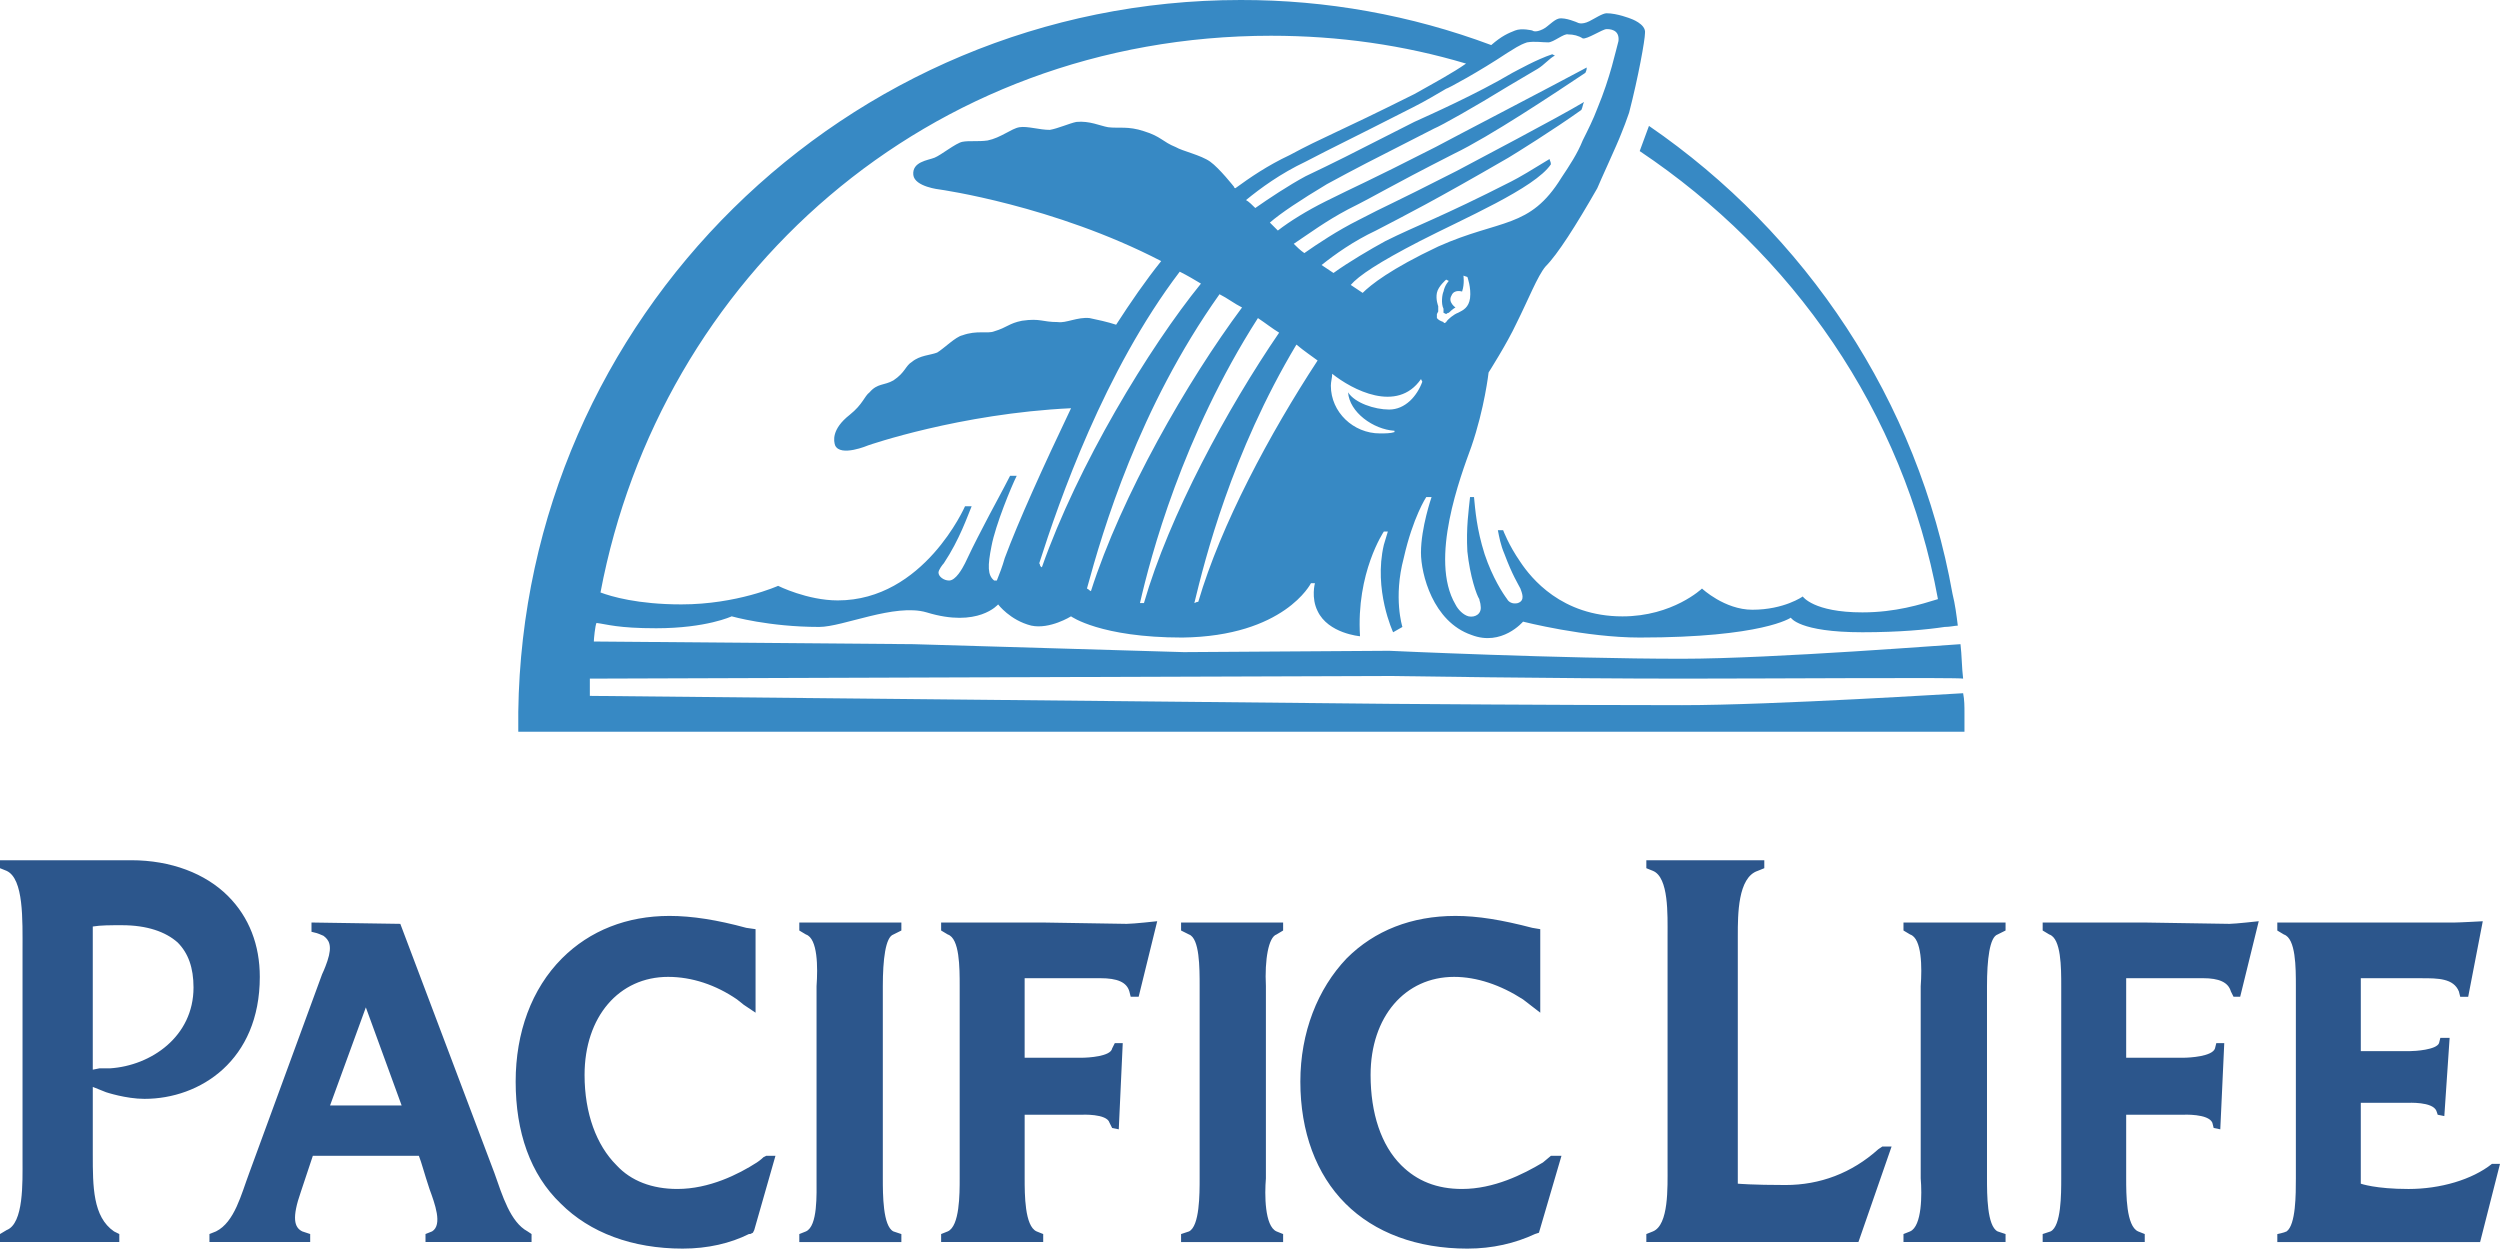
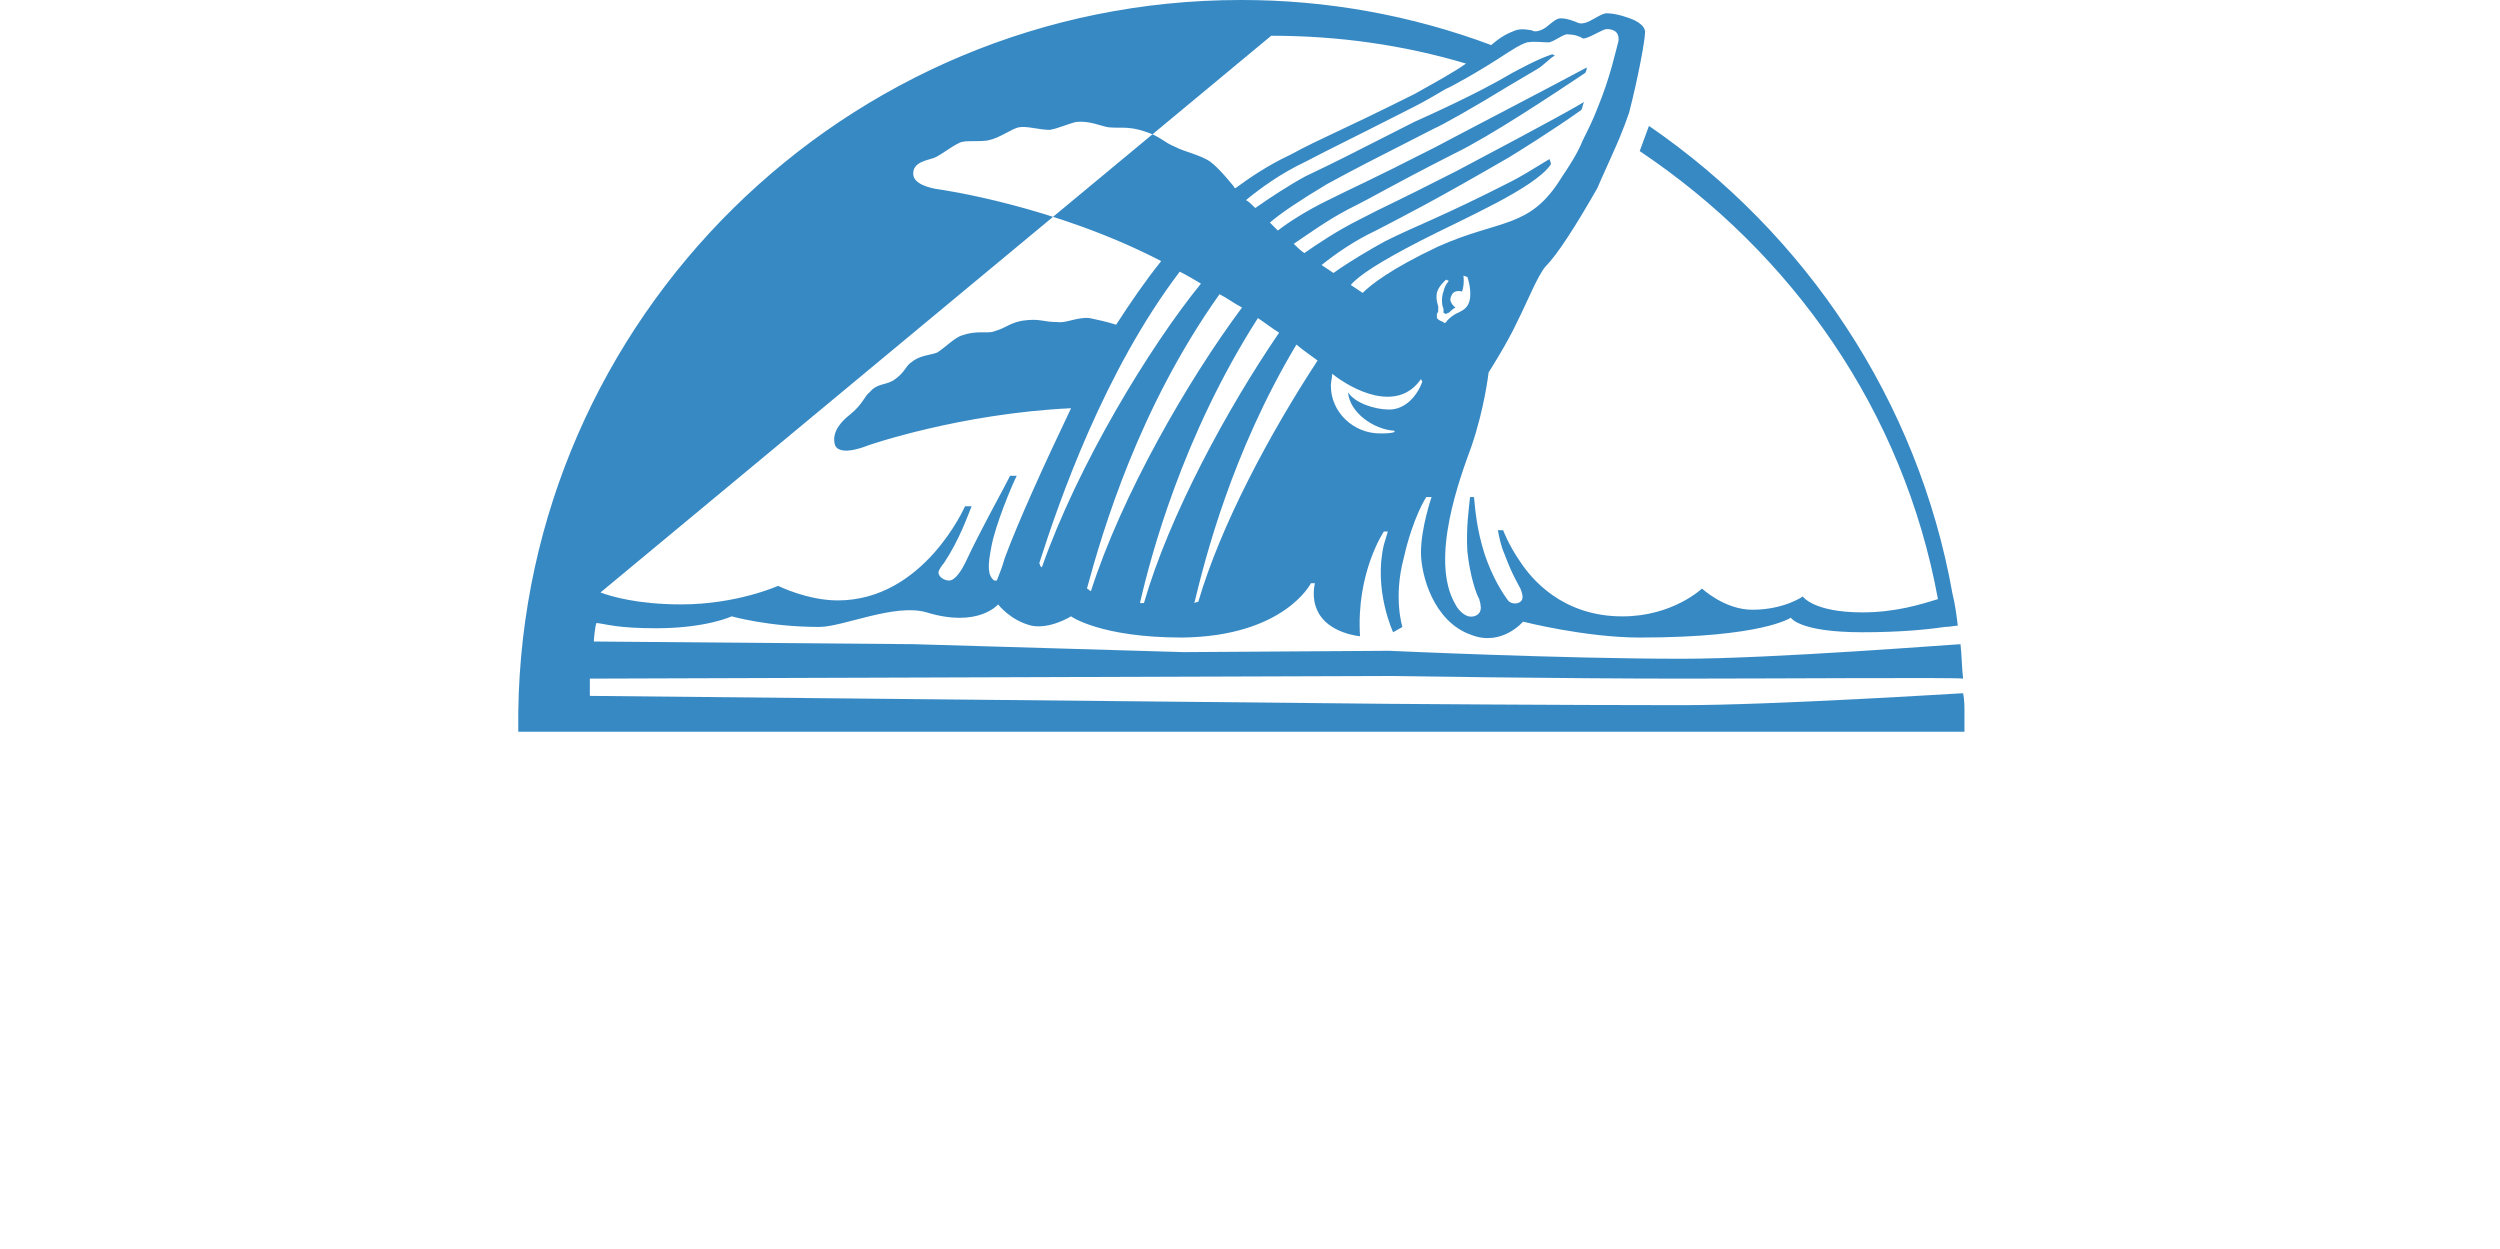
<svg xmlns="http://www.w3.org/2000/svg" id="Layer_1" version="1.1" viewBox="0 0 2279.423 1138.448">
  <defs>
    <style>
      .st0 {
        fill: #3789c4;
      }

      .st0, .st1 {
        fill-rule: evenodd;
      }

      .st1 {
        fill: #2c568c;
      }
    </style>
  </defs>
-   <path class="st1" d="M484.654,1125.154l-3.632-2.412c-15.706-8.456-22.969-32.632-30.22-53.176l-85.808-227.23-80.983-1.219v8.456l4.838,1.219s3.632,1.219,6.044,2.412c4.838,3.619,8.456,8.456,3.632,22.97-2.425,7.25-4.838,12.088-4.838,12.088l-66.47,181.304c-7.263,19.325-13.294,44.707-30.22,53.176l-6.031,2.412v7.276h91.852v-7.276l-7.25-2.412c-7.25-3.619-9.675-12.088-1.206-36.25l10.869-32.658h96.69c2.425,6.057,4.838,15.732,9.662,30.22,4.838,13.294,12.101,32.632,2.425,38.676l-6.044,2.412v7.276h96.69v-7.263ZM366.201,1007.92h-65.264l32.632-89.426,32.632,89.426ZM1076.867,841.142v7.276l7.25,3.619c9.675,3.619,9.675,30.194,9.675,47.119v175.247c0,14.513,0,43.514-9.675,48.364l-7.25,2.412v7.276h93.045v-7.276l-6.031-2.412c-10.895-4.838-10.895-33.838-9.675-48.364v-175.26c-1.219-24.163,2.412-44.707,9.675-47.119l6.031-3.619v-7.276h-93.045v.013h0ZM728.784,841.142v7.276l6.044,3.619c10.882,3.619,10.882,30.194,9.675,47.119v175.247c0,14.513,1.206,43.514-9.675,48.364l-6.044,2.412v7.276h93.058v-7.276l-7.25-2.412c-9.663-4.838-9.663-33.838-9.663-48.364v-175.26c0-24.163,2.412-44.707,9.663-47.119l7.25-3.619v-7.276h-93.058v.013ZM1751.243,899.143c1.219-16.926,1.219-43.501-9.65-47.119l-6.057-3.619v-7.276h93.071v7.276l-7.25,3.619c-7.276,2.412-9.675,22.956-9.675,47.119v175.247c0,14.513,0,43.514,9.675,48.364l7.25,2.412v7.276h-93.071v-7.276l6.057-2.412c10.869-4.838,10.869-33.838,9.65-48.364v-175.247ZM207.879,816.966c-20.544-20.544-51.97-32.632-88.22-32.632H0v7.25l6.044,2.438c15.706,7.25,14.5,44.707,14.5,72.501v190.98c0,20.544,1.206,58.014-14.5,64.045l-6.044,3.619v7.276h108.777v-7.276l-4.838-2.412c-19.338-13.294-19.338-41.088-19.338-70.089v-61.658l12.088,4.838s18.119,6.057,35.044,6.057c50.764,0,105.146-35.057,105.146-111.203.013-29.013-9.662-54.395-29-73.733h0ZM100.308,974.082h-9.675l-6.044,1.219v-130.528c7.25-1.193,15.706-1.193,26.588-1.193,22.969,0,39.882,6.031,50.764,15.706,9.675,9.675,14.5,22.956,14.5,41.088.013,44.694-38.663,71.295-76.133,73.707h0ZM698.577,1053.846l-2.425,1.219c-2.412,2.438-6.044,4.838-6.044,4.838-16.926,10.869-43.501,24.163-72.514,24.163-22.969,0-42.294-7.25-55.588-21.763-18.132-18.106-29.013-47.119-29.013-82.176,0-53.176,31.426-89.439,76.145-89.439,21.763,0,43.514,7.276,62.851,20.544l6.044,4.838,10.869,7.276v-76.146l-8.456-1.219c-26.588-7.25-49.544-10.869-70.089-10.869-38.676,0-72.527,13.294-97.896,38.65-27.794,27.82-42.294,67.689-42.294,112.422,0,45.926,13.294,84.576,41.088,111.177,26.588,26.601,65.264,41.088,111.19,41.088,22.969,0,43.501-4.838,60.426-13.294h1.206l2.412-1.193,1.219-2.438,19.338-67.689h-8.469v.013h0ZM1414.055,1053.846l-7.25,6.057c-18.132,10.869-44.733,24.163-73.746,24.163-22.956,0-41.088-7.25-55.575-21.763-18.132-18.106-27.82-47.119-27.82-82.176,0-53.176,31.439-89.439,76.146-89.439,20.544,0,42.307,7.276,62.851,20.544l15.706,12.114v-76.146l-7.25-1.219c-27.794-7.25-49.544-10.869-70.089-10.869-39.895,0-73.746,13.294-99.128,38.65-26.575,27.82-42.281,67.689-42.281,112.422,0,45.926,14.487,84.576,41.088,111.177,26.575,26.601,65.251,41.088,111.177,41.088,22.97,0,43.514-4.838,61.658-13.294l3.619-1.193,20.544-70.115h-9.65ZM1027.296,842.348l-76.133-1.219h-93.071v7.276l6.044,3.619c10.869,3.619,10.869,30.194,10.869,47.119v175.247c0,14.513,0,43.514-10.869,48.364l-6.044,2.412v7.276h93.071v-7.276l-6.044-2.412c-10.869-4.838-10.869-33.838-10.869-48.364v-58.014h51.97s22.97-1.193,25.382,7.276l2.412,4.812,6.044,1.219,3.619-78.558h-7.25l-2.425,4.838c-1.206,7.25-21.75,8.456-27.794,8.456h-51.97v-72.527h68.895c15.706,0,24.163,3.619,26.588,12.088l1.219,4.838h7.25l16.926-68.882c-.013.013-21.763,2.412-27.82,2.412h0ZM2032.855,842.348l-77.339-1.219h-93.071v7.276l6.031,3.619c10.895,3.619,10.895,30.194,10.895,47.119v175.247c0,14.513,0,43.514-9.675,48.364l-7.25,2.412v7.276h93.071v-7.276l-6.057-2.412c-10.869-4.838-10.869-33.838-10.869-48.364v-58.014h51.957s22.969-1.193,26.601,7.276l1.219,4.812,6.031,1.219,3.619-78.558h-7.25l-1.219,4.838c-2.412,7.25-22.957,8.456-29,8.456h-51.957v-72.527h70.089c14.487,0,22.957,3.619,25.382,12.088l2.412,4.838h6.057l16.925-68.882c0,.013-21.763,2.412-26.601,2.412h0ZM2272.16,1061.122c-18.132,14.487-47.145,22.957-76.146,22.957-30.22,0-43.514-4.838-43.514-4.838v-73.72h42.307c1.219,0,22.969-1.219,26.601,7.25l1.219,3.619,6.031,1.219,4.838-71.308h-8.456l-1.219,4.838c-2.412,6.031-21.737,7.25-26.575,7.25h-44.733v-66.47h55.601c14.513,0,29,0,33.838,12.088l1.219,4.838h7.25l13.294-68.882s-21.763,1.193-26.601,1.193h-160.734v7.276l6.031,3.619c10.895,3.619,10.895,30.194,10.895,47.119v175.247c0,14.513,0,42.307-8.456,48.364-2.438,1.219-8.456,2.412-8.456,2.412v7.276h184.897l18.132-71.308h-7.263v-.039h0ZM1716.211,1045.39l-3.619,2.438c-24.189,21.763-53.202,32.632-84.602,32.632-30.22,0-43.514-1.219-43.514-1.219v-226.011c0-19.325,0-53.176,18.132-59.194l6.031-2.438v-7.25h-107.558v7.25l6.057,2.438c14.487,6.031,13.294,39.869,13.294,59.194v210.305c0,19.325,1.193,53.176-13.294,59.22l-6.057,2.412v7.276h193.379l30.22-87.04h-8.469v-.013h0Z" />
-   <path class="st0" d="M1791.137,650.188c0-6.057,0-12.088-1.219-18.132-2.412,0-172.809,10.895-256.231,10.895-109.971,0-267.099-1.219-267.099-1.219l-728.784-7.25v-15.732l727.591-2.412s158.322,2.412,268.293,2.412c83.422,0,252.612-1.193,256.231,0-1.219-9.65-1.219-21.75-2.412-31.413-3.645,0-171.616,13.294-253.818,13.294-109.971,0-267.099-7.263-267.099-7.263l-187.322,1.219-246.555-7.25-291.275-2.425c0-2.412,1.206-14.5,2.412-16.926,9.675,1.206,19.338,4.838,54.382,4.838,45.926,0,68.895-10.869,68.895-10.869,0,0,33.838,9.675,79.764,9.675,21.75,0,68.895-21.763,97.896-13.294,47.132,14.5,65.264-7.25,65.264-7.25,0,0,10.869,14.5,30.22,19.338,16.926,3.619,36.25-8.456,36.25-8.456,0,0,26.588,19.338,101.527,19.338,93.058-1.206,117.234-49.544,117.234-49.544h3.619s-3.619,13.294,2.438,25.382c9.675,20.544,38.676,22.97,38.676,22.97-3.644-58.014,21.737-95.483,21.737-95.483h3.644l-3.644,12.088c-9.65,41.088,8.456,79.764,8.456,79.764l8.456-4.838s-8.456-26.588,1.219-62.851c8.456-37.47,20.544-55.601,20.544-55.601h4.838s-9.675,27.794-9.675,50.764c0,19.338,10.895,62.851,45.926,74.926,27.82,10.882,47.145-12.088,47.145-12.088,0,0,56.82,14.5,106.365,14.5,112.396,0,137.778-18.119,137.778-18.119,0,0,7.25,13.294,65.251,13.294,33.838,0,59.22-2.425,74.926-4.838,4.838,0,9.675-1.206,12.088-1.206-1.219-9.675-2.412-19.338-4.838-29-31.413-176.454-134.159-328.745-276.749-426.64l-8.456,22.969c138.971,93.071,240.498,236.893,271.937,408.509-15.732,4.838-38.676,12.088-68.895,12.088-44.707,0-54.382-14.5-54.382-14.5,0,0-16.925,12.088-45.926,12.088-25.382,0-45.926-19.325-45.926-19.325,0,0-26.601,25.382-72.527,25.382-55.575,0-83.396-35.057-93.045-49.557-10.895-15.706-15.732-29-15.732-29h-4.812c1.193,6.044,2.412,13.294,6.031,21.75,7.25,19.338,12.088,26.588,14.513,31.426,1.193,3.619,4.838,10.869-2.438,13.281-4.838,1.206-8.456-1.206-9.65-3.619-3.644-4.838-13.294-19.338-20.57-41.088-7.25-22.97-8.456-39.882-9.65-51.97h-3.619c-1.219,12.088-3.644,27.794-2.438,49.557,2.438,22.97,8.456,39.882,10.895,43.501,0,1.206,1.193,3.619,1.193,6.044,1.219,7.263-4.838,10.882-10.869,9.675-4.838-1.206-9.675-6.044-12.088-10.882-24.163-41.088,4.838-117.234,14.487-143.822,12.088-35.057,15.732-67.676,15.732-67.676,0,0,16.926-26.588,25.356-44.72,10.895-21.75,19.351-43.501,26.601-51.97,10.895-10.869,27.82-37.47,47.145-71.308,2.412-6.044,18.106-39.882,21.763-49.544,2.412-6.044,4.838-12.088,7.25-19.338,8.456-32.632,14.487-66.47,14.487-72.514,1.219-8.456-13.268-13.294-13.268-13.294,0,0-12.114-4.838-21.763-4.838-3.619,0-10.895,4.838-15.706,7.25-7.276,3.619-10.895,1.206-10.895,1.206,0,0-10.869-4.838-16.926-3.632-4.838,1.206-9.65,7.263-14.487,9.675-7.25,3.619-9.675,1.206-9.675,1.206,0,0-9.675-2.425-15.706,0-6.057,2.412-12.088,4.838-21.763,13.294C1286.605,13.782,1209.227-.137,1131.236.001,771.066.001,477.378,290.07,472.553,649.021v18.132h1318.584v-16.964h0ZM949.957,517.235c-2.412-1.206-1.206-2.425-2.412-3.632,18.132-56.795,59.22-175.247,128.102-265.893,7.25,3.632,13.294,7.263,19.338,10.882-47.132,58.014-112.396,165.585-145.028,258.643ZM991.046,536.586c14.513-53.189,47.132-164.379,120.865-268.319,7.25,3.619,13.294,8.456,20.544,12.088-49.557,66.47-109.984,171.616-137.778,258.643-2.425-1.219-1.206-1.219-3.632-2.412ZM1043.016,549.867h-3.632c9.675-42.294,38.676-152.278,107.558-259.849,7.25,4.838,13.307,9.675,19.338,13.294-47.132,68.895-100.295,166.791-123.265,246.555ZM1092.573,548.661q-1.206,0-3.619,1.206c9.663-39.882,33.838-136.572,93.071-235.674,7.25,6.044,14.487,10.869,19.325,14.5-43.527,66.47-88.233,149.866-108.777,219.967h0ZM1266.601,373.413c-13.294,0-31.413-6.044-37.47-15.706,1.219,18.132,22.97,33.838,42.307,35.057v1.206c-3.619,1.206-8.456,1.206-13.294,1.206-24.163,0-44.707-19.338-44.707-43.501,0-3.632,1.219-7.25,1.219-10.882,18.106,14.5,59.22,36.263,80.957,4.838l1.219,2.412c-4.851,13.281-15.719,25.369-30.233,25.369h0ZM1340.347,271.886c-1.219,8.456-6.057,10.882-10.895,13.294-3.619,1.206-9.65,6.044-10.869,8.456-1.219,1.206-2.438,1.206-2.438,0,0,0-3.619-1.206-4.812-2.412l-1.219-1.206v-3.632l1.219-2.425v-4.838s-2.438-6.044-1.219-12.088,8.456-12.088,8.456-12.088l2.412,1.206s-3.619,3.632-4.838,9.675c-1.193,2.425-2.412,10.882,0,15.706v3.632l2.438,1.206s1.219-1.206,2.412-1.206c3.619-3.632,6.057-4.838,6.057-4.838,0,0-7.25-4.838-3.619-10.869,2.412-6.044,9.65-3.632,9.65-3.632,2.438-7.25,1.219-14.5,1.219-14.5l3.619,1.206c-.013.026,3.606,9.688,2.425,19.351h0ZM1374.185,48.3c6.031-3.619,10.869-7.25,18.106-9.662,7.276-1.206,13.294,0,19.351,0,4.812,0,14.487-8.469,18.106-7.263,4.838,0,9.675,1.206,13.294,3.619,3.619,1.219,18.132-8.456,21.763-8.456,2.412,0,12.088,0,10.869,10.882-2.412,8.456-7.25,32.632-19.325,61.632-3.619,9.675-8.456,19.338-13.294,29.013-4.838,12.088-12.088,22.969-19.325,33.838-29,47.132-55.601,37.47-112.396,62.838-43.514,20.544-61.658,35.057-68.895,42.307l-10.869-7.25c7.25-8.456,25.382-20.544,62.851-39.882,39.869-20.544,105.146-48.351,119.646-70.102,0-2.412-1.219-3.632-1.219-4.838-15.706,9.662-27.794,16.926-35.031,20.544-64.058,32.632-85.821,39.882-114.834,54.382-13.294,7.25-33.838,19.338-47.145,29l-10.869-7.25c12.088-9.675,29-21.763,49.544-31.426,27.794-14.5,51.983-26.588,120.852-66.47,6.057-3.632,41.088-25.382,66.47-43.514,1.219-2.412,1.219-4.838,2.438-7.25-24.163,14.5-100.308,54.382-116.04,62.839-64.045,32.632-61.632,30.22-89.426,44.72-19.325,9.675-37.47,21.763-49.544,30.22-3.619-2.425-7.25-6.044-9.675-8.456,14.513-9.675,29-20.544,49.544-31.426,29-14.5,32.632-18.119,96.69-50.764,32.632-15.706,90.633-54.382,119.672-73.72,1.193-2.425,1.193-3.632,1.193-4.838-31.413,16.913-122.071,64.045-137.778,72.514-64.058,32.632-71.308,35.044-100.308,49.544-16.926,8.456-32.632,18.132-43.501,26.588l-7.276-7.25c9.675-8.456,27.82-20.544,51.983-35.044,29-15.706,33.838-18.132,97.883-50.764,6.057-2.425,36.276-19.338,67.689-38.676,8.456-4.838,18.132-10.869,26.601-15.706,6.031-3.619,10.869-9.675,15.706-12.088l-2.412-1.206c-14.513,4.838-31.439,14.5-36.276,16.926-32.632,19.338-76.12,38.676-89.426,44.72-64.058,32.632-71.308,36.263-99.128,49.544-15.706,8.456-33.838,20.544-45.926,29.013-2.425-2.425-6.044-6.044-8.456-7.25,13.281-10.882,31.426-24.176,54.369-35.044,27.82-14.513,33.838-16.926,97.909-49.557,12.088-6.044,21.763-12.088,30.22-16.926,1.245.026,30.246-15.68,55.627-32.606h0ZM1159.043,32.594c61.632,0,120.852,8.456,177.647,25.382-12.088,8.456-27.794,16.926-47.119,27.794-72.527,36.263-82.202,38.676-113.615,55.601-20.544,9.675-36.263,20.544-49.557,30.22-1.206,0-1.206-1.206-1.206-1.206,0,0-13.294-16.926-21.75-22.969s-25.382-9.675-31.426-13.294c-12.088-4.838-13.294-9.675-29-14.5-14.5-4.838-22.97-2.425-32.632-3.619-7.25-1.219-16.926-6.044-29.013-4.838-6.044,1.206-16.913,6.044-24.163,7.25-9.675,0-20.544-3.632-27.807-2.412-7.25,1.206-16.926,9.662-29,12.088-8.456,1.206-16.926,0-22.97,1.206s-19.325,12.062-25.369,14.487c-6.044,2.412-20.544,3.632-19.338,15.706,1.206,10.882,24.176,13.294,24.176,13.294,0,0,103.94,14.5,201.835,65.251-14.513,18.132-27.794,37.47-41.088,58.027-7.25-2.425-18.132-4.838-24.176-6.044-10.869-1.206-21.75,4.838-29,3.619-14.513,0-15.706-3.619-32.632-1.206-12.088,2.412-13.294,6.044-25.382,9.663-6.044,2.425-15.706-1.206-29,3.632-6.044,1.206-16.926,12.088-22.97,15.706-6.044,2.425-15.706,2.425-22.97,8.456-6.044,3.632-6.044,9.675-16.926,16.926-8.456,4.838-14.5,2.412-21.75,10.869-4.838,3.632-6.044,10.882-18.132,20.544-16.926,13.294-14.5,24.176-13.294,27.807,4.838,10.882,30.22,0,30.22,0,0,0,83.396-29,184.91-33.838-25.382,53.189-48.338,103.94-60.426,136.572-2.412,8.456-4.838,14.5-7.25,20.544h-2.425c-6.044-4.838-6.044-13.294-2.425-31.426,3.632-19.338,18.132-54.382,22.97-64.045h-6.044c-4.838,9.663-19.338,36.25-22.97,43.501-4.838,9.663-7.25,13.294-18.119,36.25-2.425,4.838-8.456,15.706-14.513,15.706-4.838,0-9.663-3.619-9.663-7.25,0-2.425,3.632-7.25,4.838-8.456,14.5-21.75,21.763-43.501,25.382-51.97h-6.044s-37.47,85.808-116.028,85.808c-27.794,0-54.382-13.281-54.382-13.281,0,0-37.47,16.913-88.22,16.913-39.882,0-64.058-7.25-73.72-10.869C601.888,252.561,846.018,32.593,1159.043,32.593h0Z" />
+   <path class="st0" d="M1791.137,650.188c0-6.057,0-12.088-1.219-18.132-2.412,0-172.809,10.895-256.231,10.895-109.971,0-267.099-1.219-267.099-1.219l-728.784-7.25v-15.732l727.591-2.412s158.322,2.412,268.293,2.412c83.422,0,252.612-1.193,256.231,0-1.219-9.65-1.219-21.75-2.412-31.413-3.645,0-171.616,13.294-253.818,13.294-109.971,0-267.099-7.263-267.099-7.263l-187.322,1.219-246.555-7.25-291.275-2.425c0-2.412,1.206-14.5,2.412-16.926,9.675,1.206,19.338,4.838,54.382,4.838,45.926,0,68.895-10.869,68.895-10.869,0,0,33.838,9.675,79.764,9.675,21.75,0,68.895-21.763,97.896-13.294,47.132,14.5,65.264-7.25,65.264-7.25,0,0,10.869,14.5,30.22,19.338,16.926,3.619,36.25-8.456,36.25-8.456,0,0,26.588,19.338,101.527,19.338,93.058-1.206,117.234-49.544,117.234-49.544h3.619s-3.619,13.294,2.438,25.382c9.675,20.544,38.676,22.97,38.676,22.97-3.644-58.014,21.737-95.483,21.737-95.483h3.644l-3.644,12.088c-9.65,41.088,8.456,79.764,8.456,79.764l8.456-4.838s-8.456-26.588,1.219-62.851c8.456-37.47,20.544-55.601,20.544-55.601h4.838s-9.675,27.794-9.675,50.764c0,19.338,10.895,62.851,45.926,74.926,27.82,10.882,47.145-12.088,47.145-12.088,0,0,56.82,14.5,106.365,14.5,112.396,0,137.778-18.119,137.778-18.119,0,0,7.25,13.294,65.251,13.294,33.838,0,59.22-2.425,74.926-4.838,4.838,0,9.675-1.206,12.088-1.206-1.219-9.675-2.412-19.338-4.838-29-31.413-176.454-134.159-328.745-276.749-426.64l-8.456,22.969c138.971,93.071,240.498,236.893,271.937,408.509-15.732,4.838-38.676,12.088-68.895,12.088-44.707,0-54.382-14.5-54.382-14.5,0,0-16.925,12.088-45.926,12.088-25.382,0-45.926-19.325-45.926-19.325,0,0-26.601,25.382-72.527,25.382-55.575,0-83.396-35.057-93.045-49.557-10.895-15.706-15.732-29-15.732-29h-4.812c1.193,6.044,2.412,13.294,6.031,21.75,7.25,19.338,12.088,26.588,14.513,31.426,1.193,3.619,4.838,10.869-2.438,13.281-4.838,1.206-8.456-1.206-9.65-3.619-3.644-4.838-13.294-19.338-20.57-41.088-7.25-22.97-8.456-39.882-9.65-51.97h-3.619c-1.219,12.088-3.644,27.794-2.438,49.557,2.438,22.97,8.456,39.882,10.895,43.501,0,1.206,1.193,3.619,1.193,6.044,1.219,7.263-4.838,10.882-10.869,9.675-4.838-1.206-9.675-6.044-12.088-10.882-24.163-41.088,4.838-117.234,14.487-143.822,12.088-35.057,15.732-67.676,15.732-67.676,0,0,16.926-26.588,25.356-44.72,10.895-21.75,19.351-43.501,26.601-51.97,10.895-10.869,27.82-37.47,47.145-71.308,2.412-6.044,18.106-39.882,21.763-49.544,2.412-6.044,4.838-12.088,7.25-19.338,8.456-32.632,14.487-66.47,14.487-72.514,1.219-8.456-13.268-13.294-13.268-13.294,0,0-12.114-4.838-21.763-4.838-3.619,0-10.895,4.838-15.706,7.25-7.276,3.619-10.895,1.206-10.895,1.206,0,0-10.869-4.838-16.926-3.632-4.838,1.206-9.65,7.263-14.487,9.675-7.25,3.619-9.675,1.206-9.675,1.206,0,0-9.675-2.425-15.706,0-6.057,2.412-12.088,4.838-21.763,13.294C1286.605,13.782,1209.227-.137,1131.236.001,771.066.001,477.378,290.07,472.553,649.021v18.132h1318.584v-16.964h0ZM949.957,517.235c-2.412-1.206-1.206-2.425-2.412-3.632,18.132-56.795,59.22-175.247,128.102-265.893,7.25,3.632,13.294,7.263,19.338,10.882-47.132,58.014-112.396,165.585-145.028,258.643ZM991.046,536.586c14.513-53.189,47.132-164.379,120.865-268.319,7.25,3.619,13.294,8.456,20.544,12.088-49.557,66.47-109.984,171.616-137.778,258.643-2.425-1.219-1.206-1.219-3.632-2.412ZM1043.016,549.867h-3.632c9.675-42.294,38.676-152.278,107.558-259.849,7.25,4.838,13.307,9.675,19.338,13.294-47.132,68.895-100.295,166.791-123.265,246.555ZM1092.573,548.661q-1.206,0-3.619,1.206c9.663-39.882,33.838-136.572,93.071-235.674,7.25,6.044,14.487,10.869,19.325,14.5-43.527,66.47-88.233,149.866-108.777,219.967h0ZM1266.601,373.413c-13.294,0-31.413-6.044-37.47-15.706,1.219,18.132,22.97,33.838,42.307,35.057v1.206c-3.619,1.206-8.456,1.206-13.294,1.206-24.163,0-44.707-19.338-44.707-43.501,0-3.632,1.219-7.25,1.219-10.882,18.106,14.5,59.22,36.263,80.957,4.838l1.219,2.412c-4.851,13.281-15.719,25.369-30.233,25.369h0ZM1340.347,271.886c-1.219,8.456-6.057,10.882-10.895,13.294-3.619,1.206-9.65,6.044-10.869,8.456-1.219,1.206-2.438,1.206-2.438,0,0,0-3.619-1.206-4.812-2.412l-1.219-1.206v-3.632l1.219-2.425v-4.838s-2.438-6.044-1.219-12.088,8.456-12.088,8.456-12.088l2.412,1.206s-3.619,3.632-4.838,9.675c-1.193,2.425-2.412,10.882,0,15.706v3.632l2.438,1.206s1.219-1.206,2.412-1.206c3.619-3.632,6.057-4.838,6.057-4.838,0,0-7.25-4.838-3.619-10.869,2.412-6.044,9.65-3.632,9.65-3.632,2.438-7.25,1.219-14.5,1.219-14.5l3.619,1.206c-.013.026,3.606,9.688,2.425,19.351h0ZM1374.185,48.3c6.031-3.619,10.869-7.25,18.106-9.662,7.276-1.206,13.294,0,19.351,0,4.812,0,14.487-8.469,18.106-7.263,4.838,0,9.675,1.206,13.294,3.619,3.619,1.219,18.132-8.456,21.763-8.456,2.412,0,12.088,0,10.869,10.882-2.412,8.456-7.25,32.632-19.325,61.632-3.619,9.675-8.456,19.338-13.294,29.013-4.838,12.088-12.088,22.969-19.325,33.838-29,47.132-55.601,37.47-112.396,62.838-43.514,20.544-61.658,35.057-68.895,42.307l-10.869-7.25c7.25-8.456,25.382-20.544,62.851-39.882,39.869-20.544,105.146-48.351,119.646-70.102,0-2.412-1.219-3.632-1.219-4.838-15.706,9.662-27.794,16.926-35.031,20.544-64.058,32.632-85.821,39.882-114.834,54.382-13.294,7.25-33.838,19.338-47.145,29l-10.869-7.25c12.088-9.675,29-21.763,49.544-31.426,27.794-14.5,51.983-26.588,120.852-66.47,6.057-3.632,41.088-25.382,66.47-43.514,1.219-2.412,1.219-4.838,2.438-7.25-24.163,14.5-100.308,54.382-116.04,62.839-64.045,32.632-61.632,30.22-89.426,44.72-19.325,9.675-37.47,21.763-49.544,30.22-3.619-2.425-7.25-6.044-9.675-8.456,14.513-9.675,29-20.544,49.544-31.426,29-14.5,32.632-18.119,96.69-50.764,32.632-15.706,90.633-54.382,119.672-73.72,1.193-2.425,1.193-3.632,1.193-4.838-31.413,16.913-122.071,64.045-137.778,72.514-64.058,32.632-71.308,35.044-100.308,49.544-16.926,8.456-32.632,18.132-43.501,26.588l-7.276-7.25c9.675-8.456,27.82-20.544,51.983-35.044,29-15.706,33.838-18.132,97.883-50.764,6.057-2.425,36.276-19.338,67.689-38.676,8.456-4.838,18.132-10.869,26.601-15.706,6.031-3.619,10.869-9.675,15.706-12.088l-2.412-1.206c-14.513,4.838-31.439,14.5-36.276,16.926-32.632,19.338-76.12,38.676-89.426,44.72-64.058,32.632-71.308,36.263-99.128,49.544-15.706,8.456-33.838,20.544-45.926,29.013-2.425-2.425-6.044-6.044-8.456-7.25,13.281-10.882,31.426-24.176,54.369-35.044,27.82-14.513,33.838-16.926,97.909-49.557,12.088-6.044,21.763-12.088,30.22-16.926,1.245.026,30.246-15.68,55.627-32.606h0ZM1159.043,32.594c61.632,0,120.852,8.456,177.647,25.382-12.088,8.456-27.794,16.926-47.119,27.794-72.527,36.263-82.202,38.676-113.615,55.601-20.544,9.675-36.263,20.544-49.557,30.22-1.206,0-1.206-1.206-1.206-1.206,0,0-13.294-16.926-21.75-22.969s-25.382-9.675-31.426-13.294c-12.088-4.838-13.294-9.675-29-14.5-14.5-4.838-22.97-2.425-32.632-3.619-7.25-1.219-16.926-6.044-29.013-4.838-6.044,1.206-16.913,6.044-24.163,7.25-9.675,0-20.544-3.632-27.807-2.412-7.25,1.206-16.926,9.662-29,12.088-8.456,1.206-16.926,0-22.97,1.206s-19.325,12.062-25.369,14.487c-6.044,2.412-20.544,3.632-19.338,15.706,1.206,10.882,24.176,13.294,24.176,13.294,0,0,103.94,14.5,201.835,65.251-14.513,18.132-27.794,37.47-41.088,58.027-7.25-2.425-18.132-4.838-24.176-6.044-10.869-1.206-21.75,4.838-29,3.619-14.513,0-15.706-3.619-32.632-1.206-12.088,2.412-13.294,6.044-25.382,9.663-6.044,2.425-15.706-1.206-29,3.632-6.044,1.206-16.926,12.088-22.97,15.706-6.044,2.425-15.706,2.425-22.97,8.456-6.044,3.632-6.044,9.675-16.926,16.926-8.456,4.838-14.5,2.412-21.75,10.869-4.838,3.632-6.044,10.882-18.132,20.544-16.926,13.294-14.5,24.176-13.294,27.807,4.838,10.882,30.22,0,30.22,0,0,0,83.396-29,184.91-33.838-25.382,53.189-48.338,103.94-60.426,136.572-2.412,8.456-4.838,14.5-7.25,20.544h-2.425c-6.044-4.838-6.044-13.294-2.425-31.426,3.632-19.338,18.132-54.382,22.97-64.045h-6.044c-4.838,9.663-19.338,36.25-22.97,43.501-4.838,9.663-7.25,13.294-18.119,36.25-2.425,4.838-8.456,15.706-14.513,15.706-4.838,0-9.663-3.619-9.663-7.25,0-2.425,3.632-7.25,4.838-8.456,14.5-21.75,21.763-43.501,25.382-51.97h-6.044s-37.47,85.808-116.028,85.808c-27.794,0-54.382-13.281-54.382-13.281,0,0-37.47,16.913-88.22,16.913-39.882,0-64.058-7.25-73.72-10.869h0Z" />
</svg>